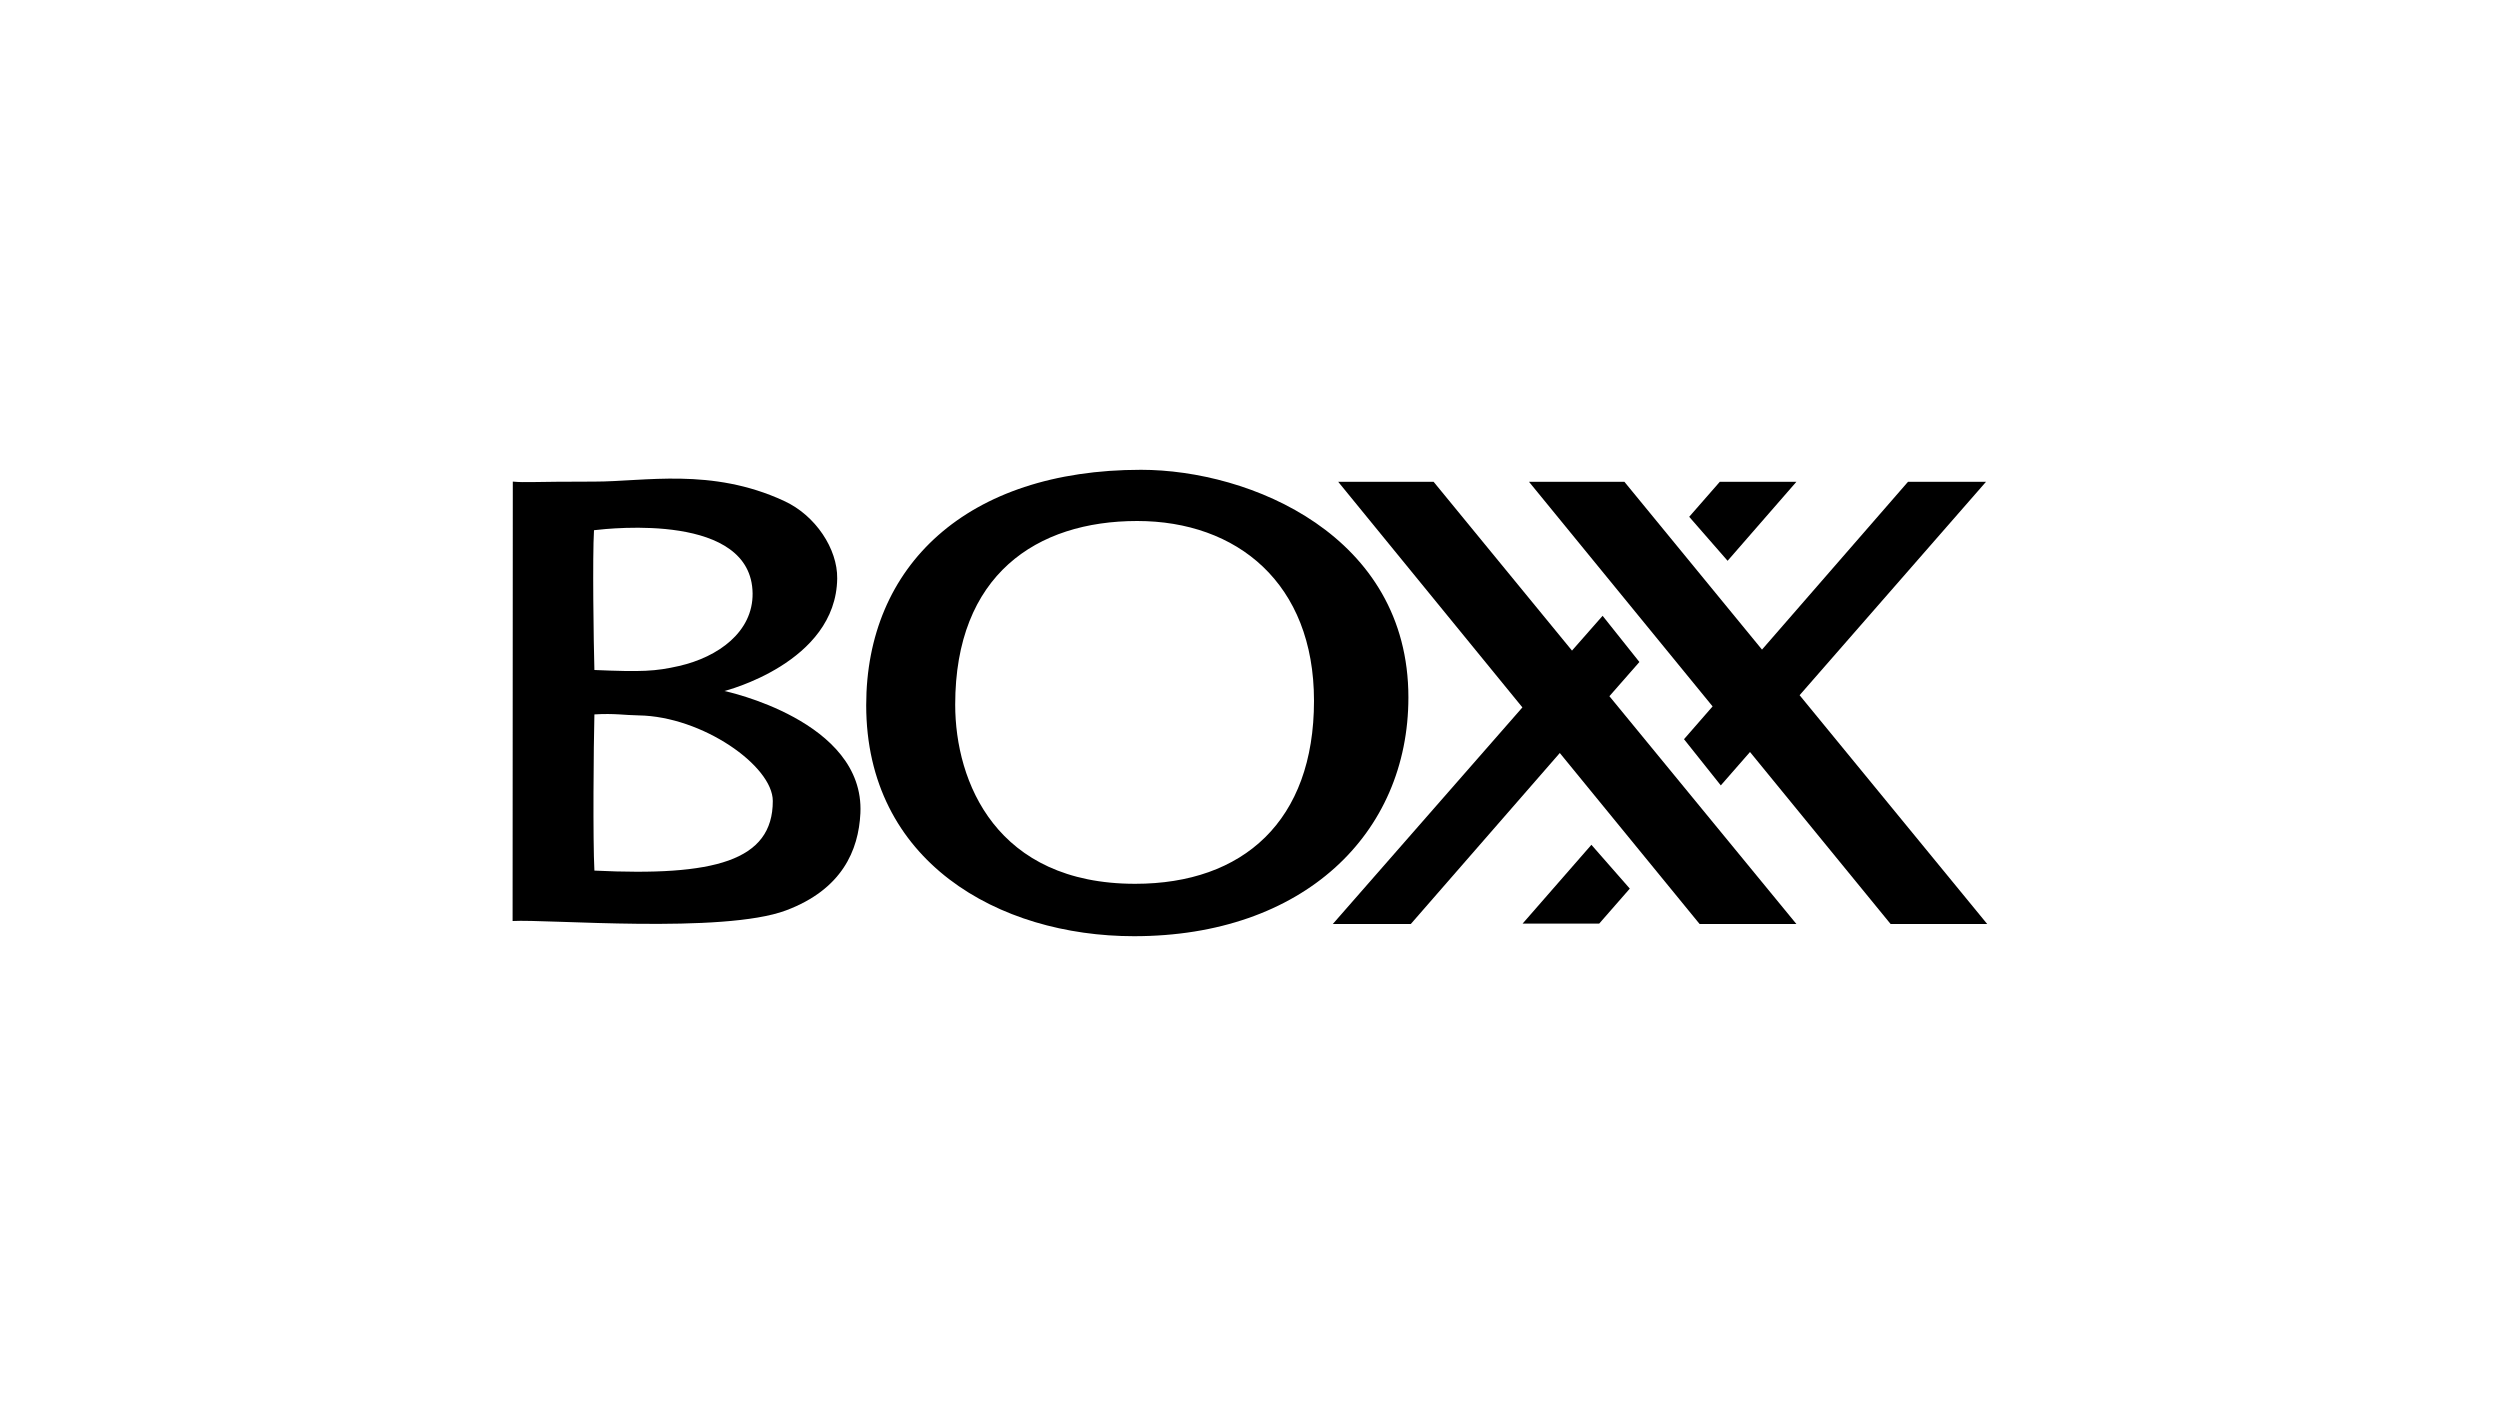
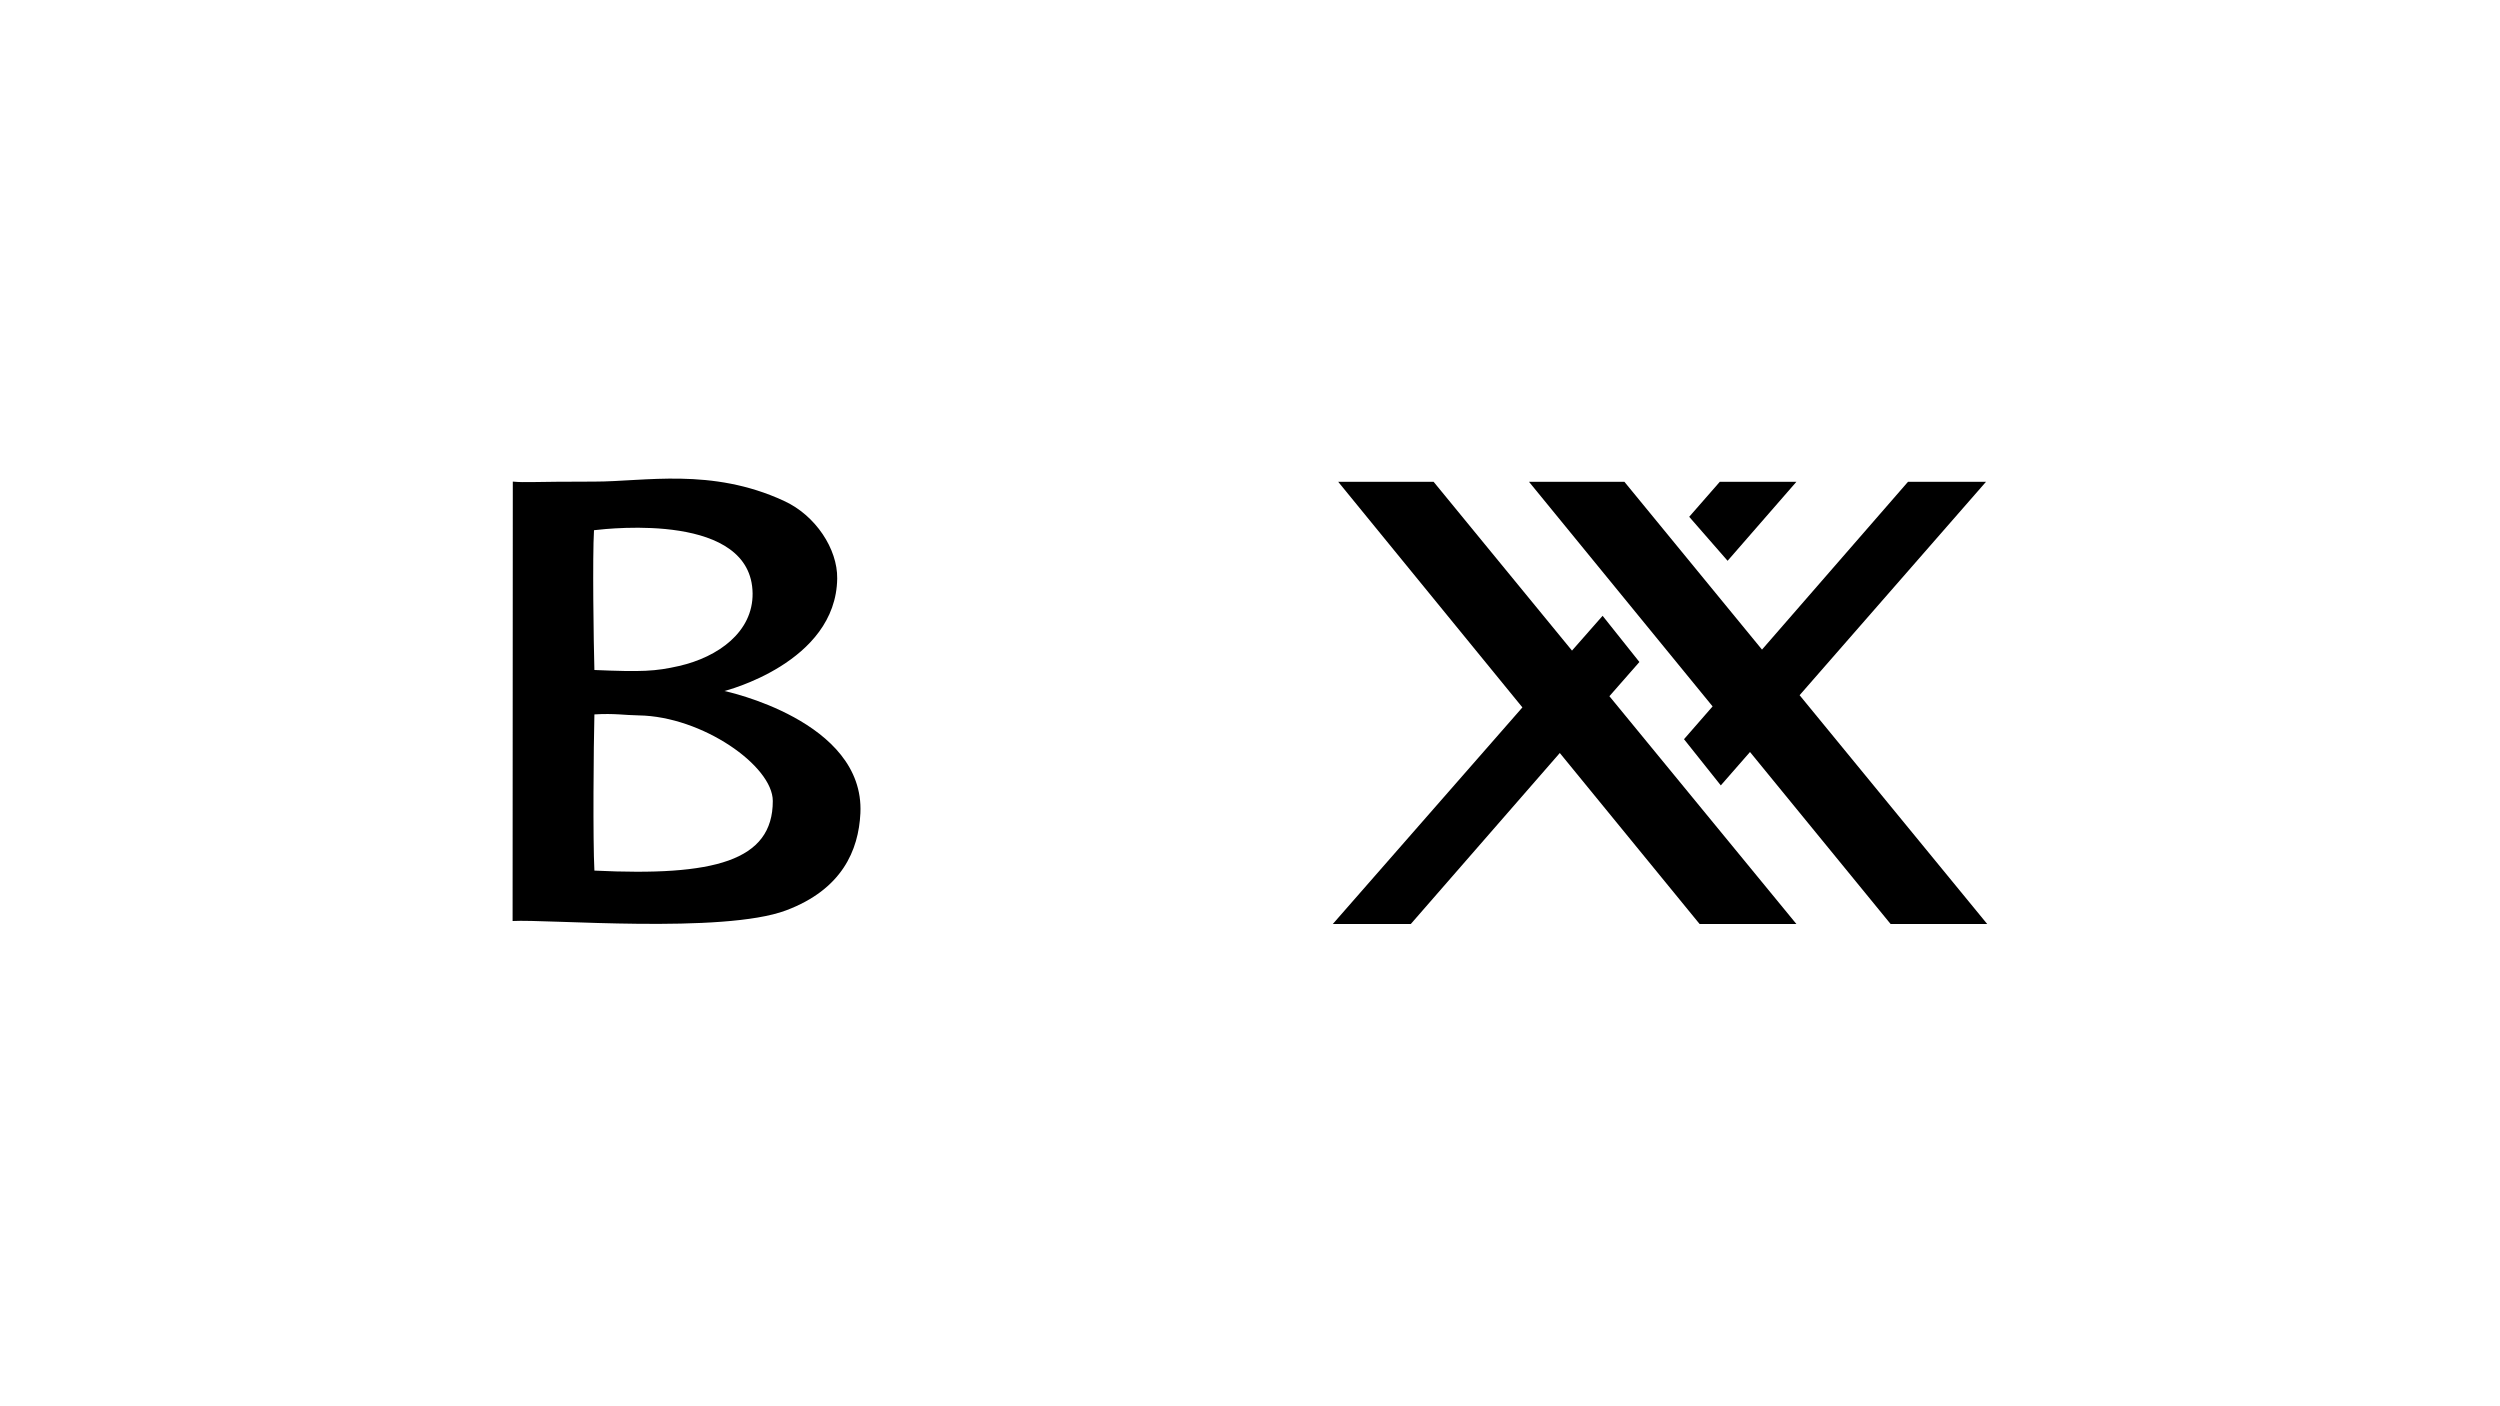
<svg xmlns="http://www.w3.org/2000/svg" version="1.1" id="Layer_1" x="0px" y="0px" viewBox="0 0 1250 703" style="enable-background:new 0 0 1250 703;" xml:space="preserve">
  <title>nvidia-partner-boxx-logo</title>
  <g id="LOGO">
    <g>
      <path d="M256.4,240.8c6.8,0.6,8.6,0,40.8,0c25.2,0,58.5-7.1,94.7,9.6c16,7.3,26.9,24.2,26.7,38.8c-0.5,42.3-56.4,56.3-56.4,56.3    s70.2,14.7,68,61.1c-0.9,18.6-9.2,38.1-37.2,48.6c-31.4,11.8-119.7,4.3-136.7,5.3L256.4,240.8z M297,265.1    c-0.8,13.2-0.2,56.1,0.2,69.9c23.8,1,30.4,0.7,42.3-2c19.7-4.5,37-17.1,36.8-36.3C375.8,256.4,305.7,264.1,297,265.1L297,265.1z     M319.4,357.7c-7.2-0.1-12-1.1-22.2-0.5c-0.4,15.7-0.8,63,0,78.1c59.8,2.9,89.2-4.7,89.2-34.8    C386.4,382.9,351.1,358.2,319.4,357.7z" />
-       <path d="M704.2,348.7c0,68.3-52.6,119.4-137.2,119.4c-67.8,0-133.9-37.4-133.9-115.5c0-69.6,50.2-117.7,137.4-117.7    C625,234.9,704.2,267.6,704.2,348.7z M567.6,441.9c54,0,89.4-31.4,89.4-91.5c0-58.9-38.6-89.9-88.4-89.9c-50.4,0-91,27-91,91.8    C477.6,391.1,498.2,441.9,567.6,441.9z" />
      <polygon points="863.8,280.4 898.2,240.9 859.9,240.9 844.6,258.4   " />
-       <polygon points="795.7,422.4 761.3,461.8 799.6,461.8 814.9,444.3   " />
      <polygon points="898.2,462 804.7,348.1 819.7,331 801.3,307.9 786,325.3 716.8,240.9 669.1,240.9 761.2,353.7 666.4,462     705.4,462 779.9,376.5 849.8,462   " />
      <polygon points="993.6,462 899.8,347.6 993,240.9 954,240.9 881,324.8 812.2,240.9 764.5,240.9 856.3,353.2 842,369.6     860.4,392.7 875,376 945.3,462   " />
    </g>
  </g>
</svg>